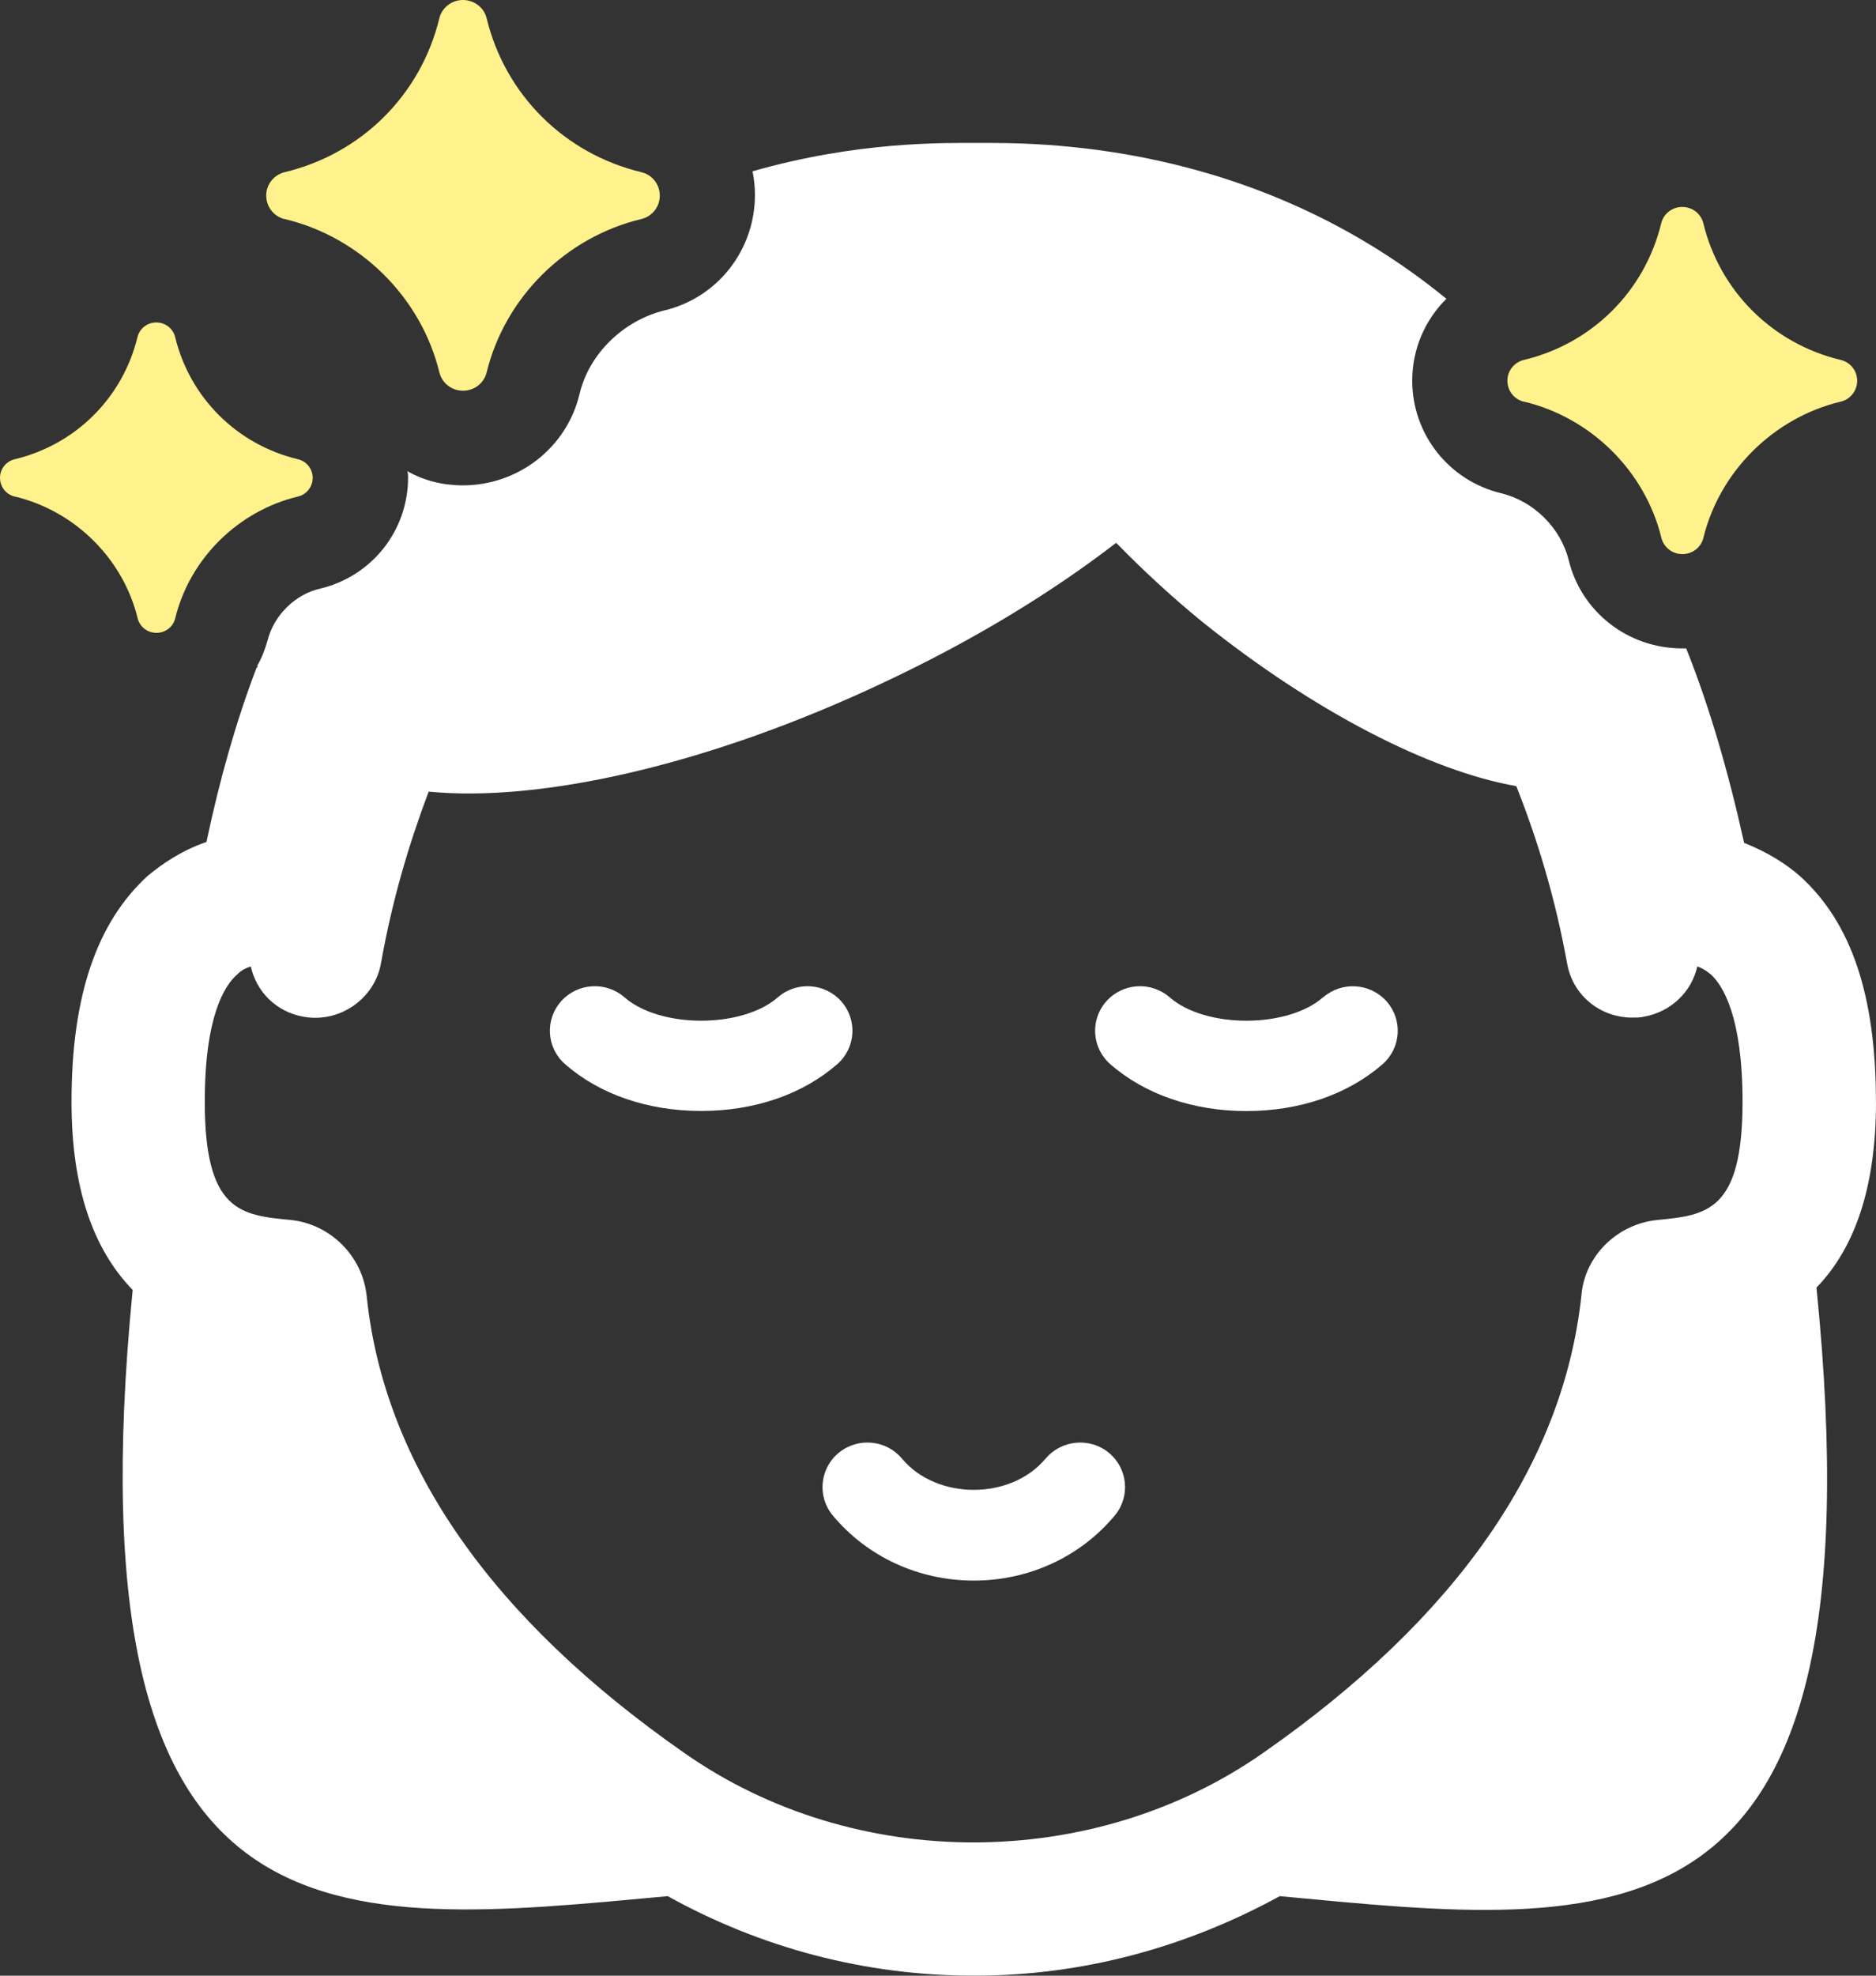
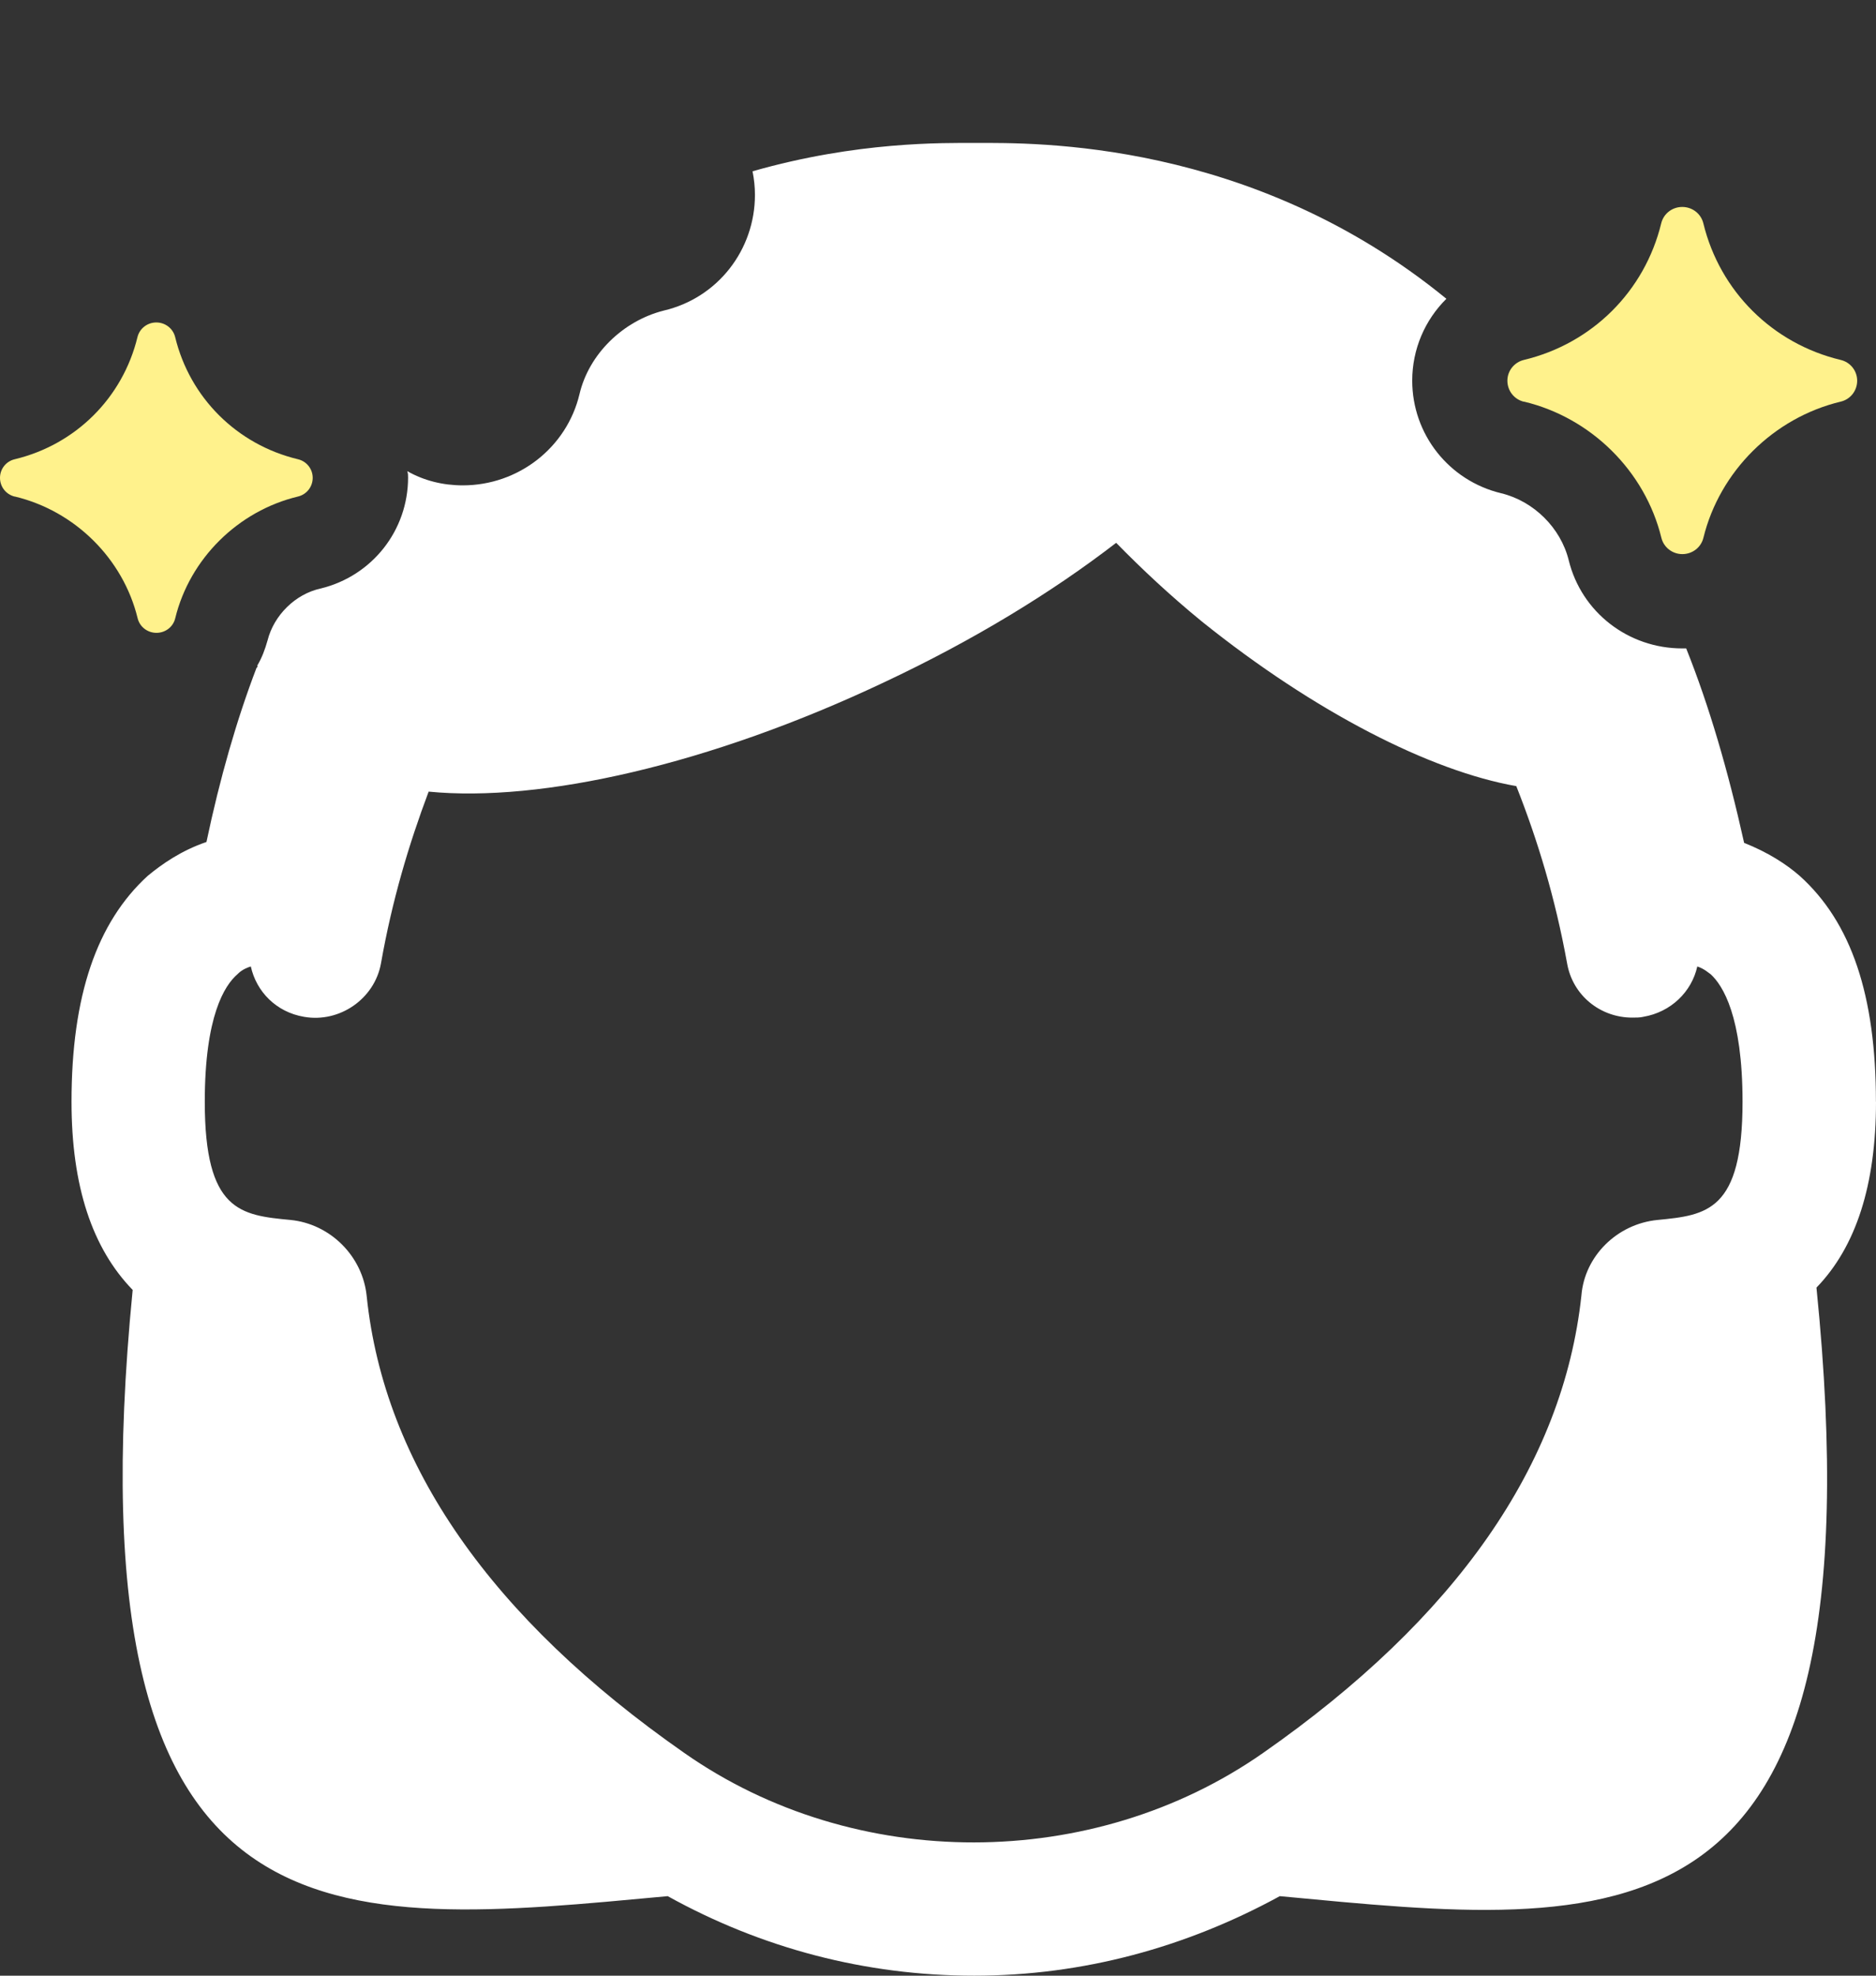
<svg xmlns="http://www.w3.org/2000/svg" width="57" height="60" viewBox="0 0 57 60" fill="none">
  <rect x="0" y="0" width="57" height="60" fill="#333333" stroke="none" />
  <path d="M56.998 33.462C56.998 30.234 56.251 28.012 54.683 26.601C54.273 26.243 53.718 25.885 52.993 25.597C52.51 23.421 51.931 21.437 51.233 19.692H51.113C49.472 19.692 48.051 18.593 47.663 17.013C47.421 16.032 46.601 15.219 45.612 14.98C44.02 14.597 42.909 13.186 42.909 11.56C42.909 10.604 43.295 9.718 43.947 9.074C38.013 4.222 31.404 4.341 29.667 4.341C28.654 4.341 26.049 4.292 22.865 5.202C22.913 5.442 22.938 5.681 22.938 5.918C22.938 7.591 21.805 9.05 20.164 9.433C18.933 9.745 17.896 10.747 17.608 11.967C17.222 13.593 15.749 14.74 14.062 14.74C13.459 14.74 12.88 14.597 12.375 14.309C12.399 14.382 12.399 14.428 12.399 14.501C12.399 16.103 11.313 17.489 9.745 17.872C8.973 18.039 8.322 18.685 8.129 19.45C8.055 19.714 7.96 19.975 7.816 20.215C7.84 20.239 7.816 20.263 7.792 20.287C7.189 21.865 6.681 23.634 6.273 25.57C5.501 25.834 4.922 26.241 4.488 26.599C2.945 28.01 2.173 30.234 2.173 33.46C2.173 36.019 2.8 37.906 4.031 39.174C2.029 59.569 10.182 58.517 20.288 57.585C23.135 59.163 26.295 60 29.599 60C32.903 60 36.04 59.139 38.885 57.585C49.064 58.541 57.266 59.618 55.191 39.104C56.397 37.86 57 35.972 57 33.462H56.998ZM50.364 37.049C49.133 37.168 48.144 38.148 48.049 39.344C47.495 44.484 44.237 49.145 38.377 53.236C33.215 56.846 25.978 56.87 20.792 53.236C14.929 49.148 11.674 44.484 11.142 39.368C11.022 38.148 10.033 37.168 8.827 37.049C7.306 36.906 6.222 36.785 6.222 33.462C6.222 30.856 6.825 29.924 7.211 29.59C7.259 29.542 7.379 29.423 7.621 29.351C7.789 30.115 8.392 30.737 9.237 30.88C10.322 31.071 11.384 30.331 11.576 29.254C11.914 27.342 12.421 25.643 13.024 24.041C16.426 24.375 21.563 23.228 26.869 20.718C29.57 19.45 31.958 17.993 33.913 16.485C34.71 17.298 35.554 18.087 36.519 18.876C39.945 21.626 43.466 23.419 46.071 23.874C46.723 25.524 47.253 27.269 47.614 29.254C47.783 30.234 48.627 30.904 49.592 30.904C49.712 30.904 49.834 30.904 49.929 30.88C50.774 30.737 51.401 30.115 51.57 29.351C51.787 29.423 51.907 29.542 51.98 29.59C52.342 29.924 52.945 30.858 52.945 33.462C52.945 36.785 51.858 36.904 50.364 37.049Z" fill="white" />
-   <path d="M25.559 30.408C25.06 29.847 24.197 29.795 23.632 30.289C22.552 31.234 20.058 31.234 18.976 30.289C18.412 29.795 17.548 29.847 17.049 30.408C16.55 30.968 16.603 31.823 17.169 32.318C18.215 33.234 19.683 33.739 21.304 33.739C22.925 33.739 24.39 33.234 25.439 32.318C26.004 31.823 26.058 30.968 25.559 30.408Z" fill="white" />
-   <path d="M40.197 30.289C39.113 31.236 36.623 31.234 35.541 30.289C34.973 29.795 34.113 29.847 33.614 30.41C33.115 30.97 33.171 31.825 33.736 32.32C34.785 33.236 36.253 33.742 37.871 33.742C39.49 33.742 40.956 33.236 42.007 32.32C42.572 31.825 42.627 30.97 42.129 30.41C41.63 29.849 40.767 29.797 40.202 30.289H40.197Z" fill="white" />
-   <path d="M31.765 44.3C30.712 45.561 28.461 45.561 27.408 44.3C26.929 43.724 26.069 43.642 25.486 44.119C24.905 44.596 24.823 45.449 25.304 46.025C26.35 47.28 27.911 48.001 29.588 48.001C31.264 48.001 32.825 47.28 33.871 46.025C34.35 45.449 34.27 44.596 33.69 44.119C33.109 43.642 32.248 43.726 31.767 44.3H31.765Z" fill="white" />
-   <path d="M8.652 6.652C10.949 7.202 12.794 9.03 13.35 11.309C13.43 11.637 13.725 11.866 14.069 11.866C14.412 11.866 14.707 11.635 14.787 11.307C15.344 9.03 17.186 7.202 19.486 6.652C19.816 6.573 20.049 6.279 20.047 5.938C20.047 5.598 19.814 5.305 19.483 5.228C17.151 4.668 15.35 2.879 14.787 0.558C14.707 0.229 14.41 0 14.067 0C13.723 0 13.426 0.231 13.348 0.558C12.785 2.879 10.985 4.67 8.652 5.228C8.322 5.308 8.089 5.6 8.089 5.938C8.089 6.281 8.317 6.573 8.65 6.655L8.652 6.652Z" fill="#FFF28C" />
  <path d="M0.45 15.079C2.275 15.516 3.741 16.966 4.182 18.777C4.246 19.037 4.481 19.219 4.754 19.219C5.027 19.219 5.262 19.037 5.324 18.777C5.765 16.968 7.231 15.516 9.055 15.079C9.319 15.015 9.501 14.782 9.501 14.511C9.501 14.241 9.315 14.008 9.053 13.947C7.2 13.503 5.769 12.081 5.322 10.237C5.257 9.975 5.022 9.793 4.749 9.793C4.477 9.793 4.242 9.975 4.177 10.237C3.729 12.081 2.299 13.503 0.448 13.947C0.184 14.008 0 14.243 0 14.511C0 14.784 0.182 15.015 0.446 15.081L0.45 15.079Z" fill="#FFF28C" />
  <path d="M46.304 12.197C48.346 12.685 49.984 14.309 50.479 16.333C50.55 16.623 50.812 16.828 51.117 16.828C51.423 16.828 51.685 16.623 51.756 16.333C52.251 14.312 53.889 12.685 55.929 12.197C56.224 12.127 56.428 11.865 56.428 11.562C56.428 11.259 56.219 10.999 55.927 10.931C53.854 10.435 52.255 8.844 51.754 6.782C51.683 6.49 51.419 6.285 51.113 6.285C50.807 6.285 50.545 6.49 50.474 6.782C49.973 8.844 48.375 10.435 46.301 10.931C46.007 11.002 45.8 11.263 45.8 11.562C45.8 11.865 46.004 12.127 46.299 12.2L46.304 12.197Z" fill="#FFF28C" />
</svg>